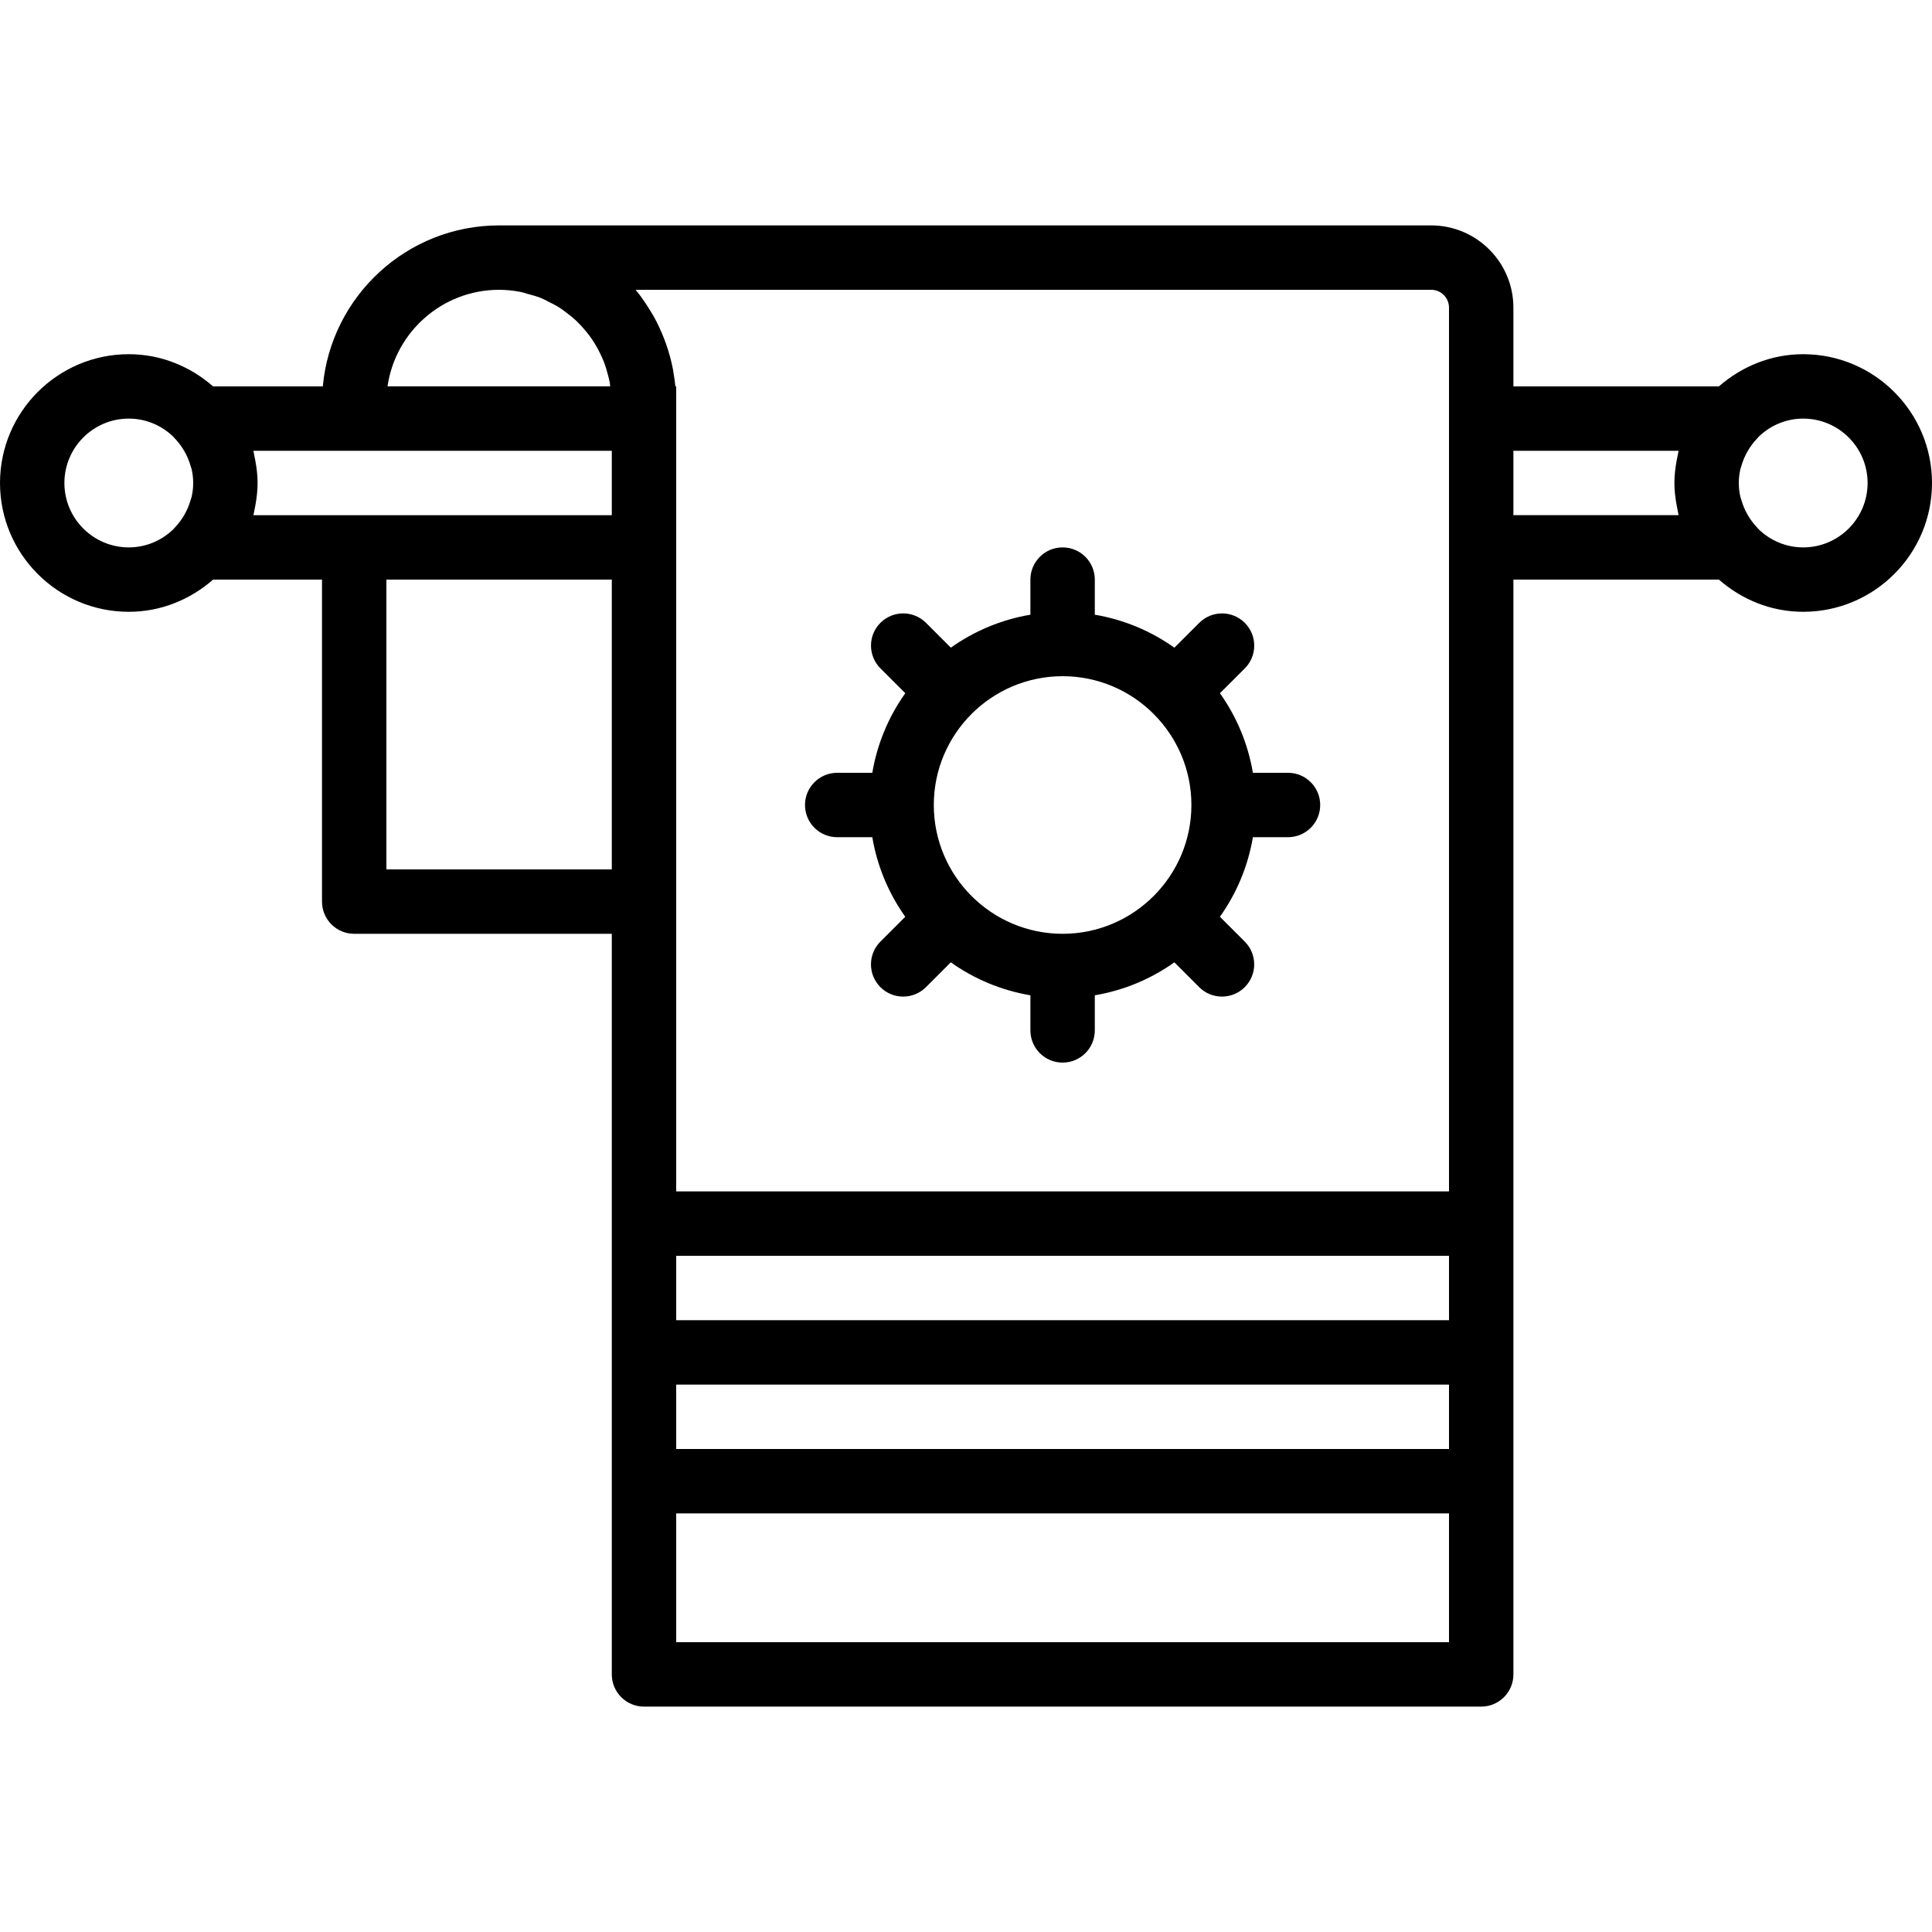
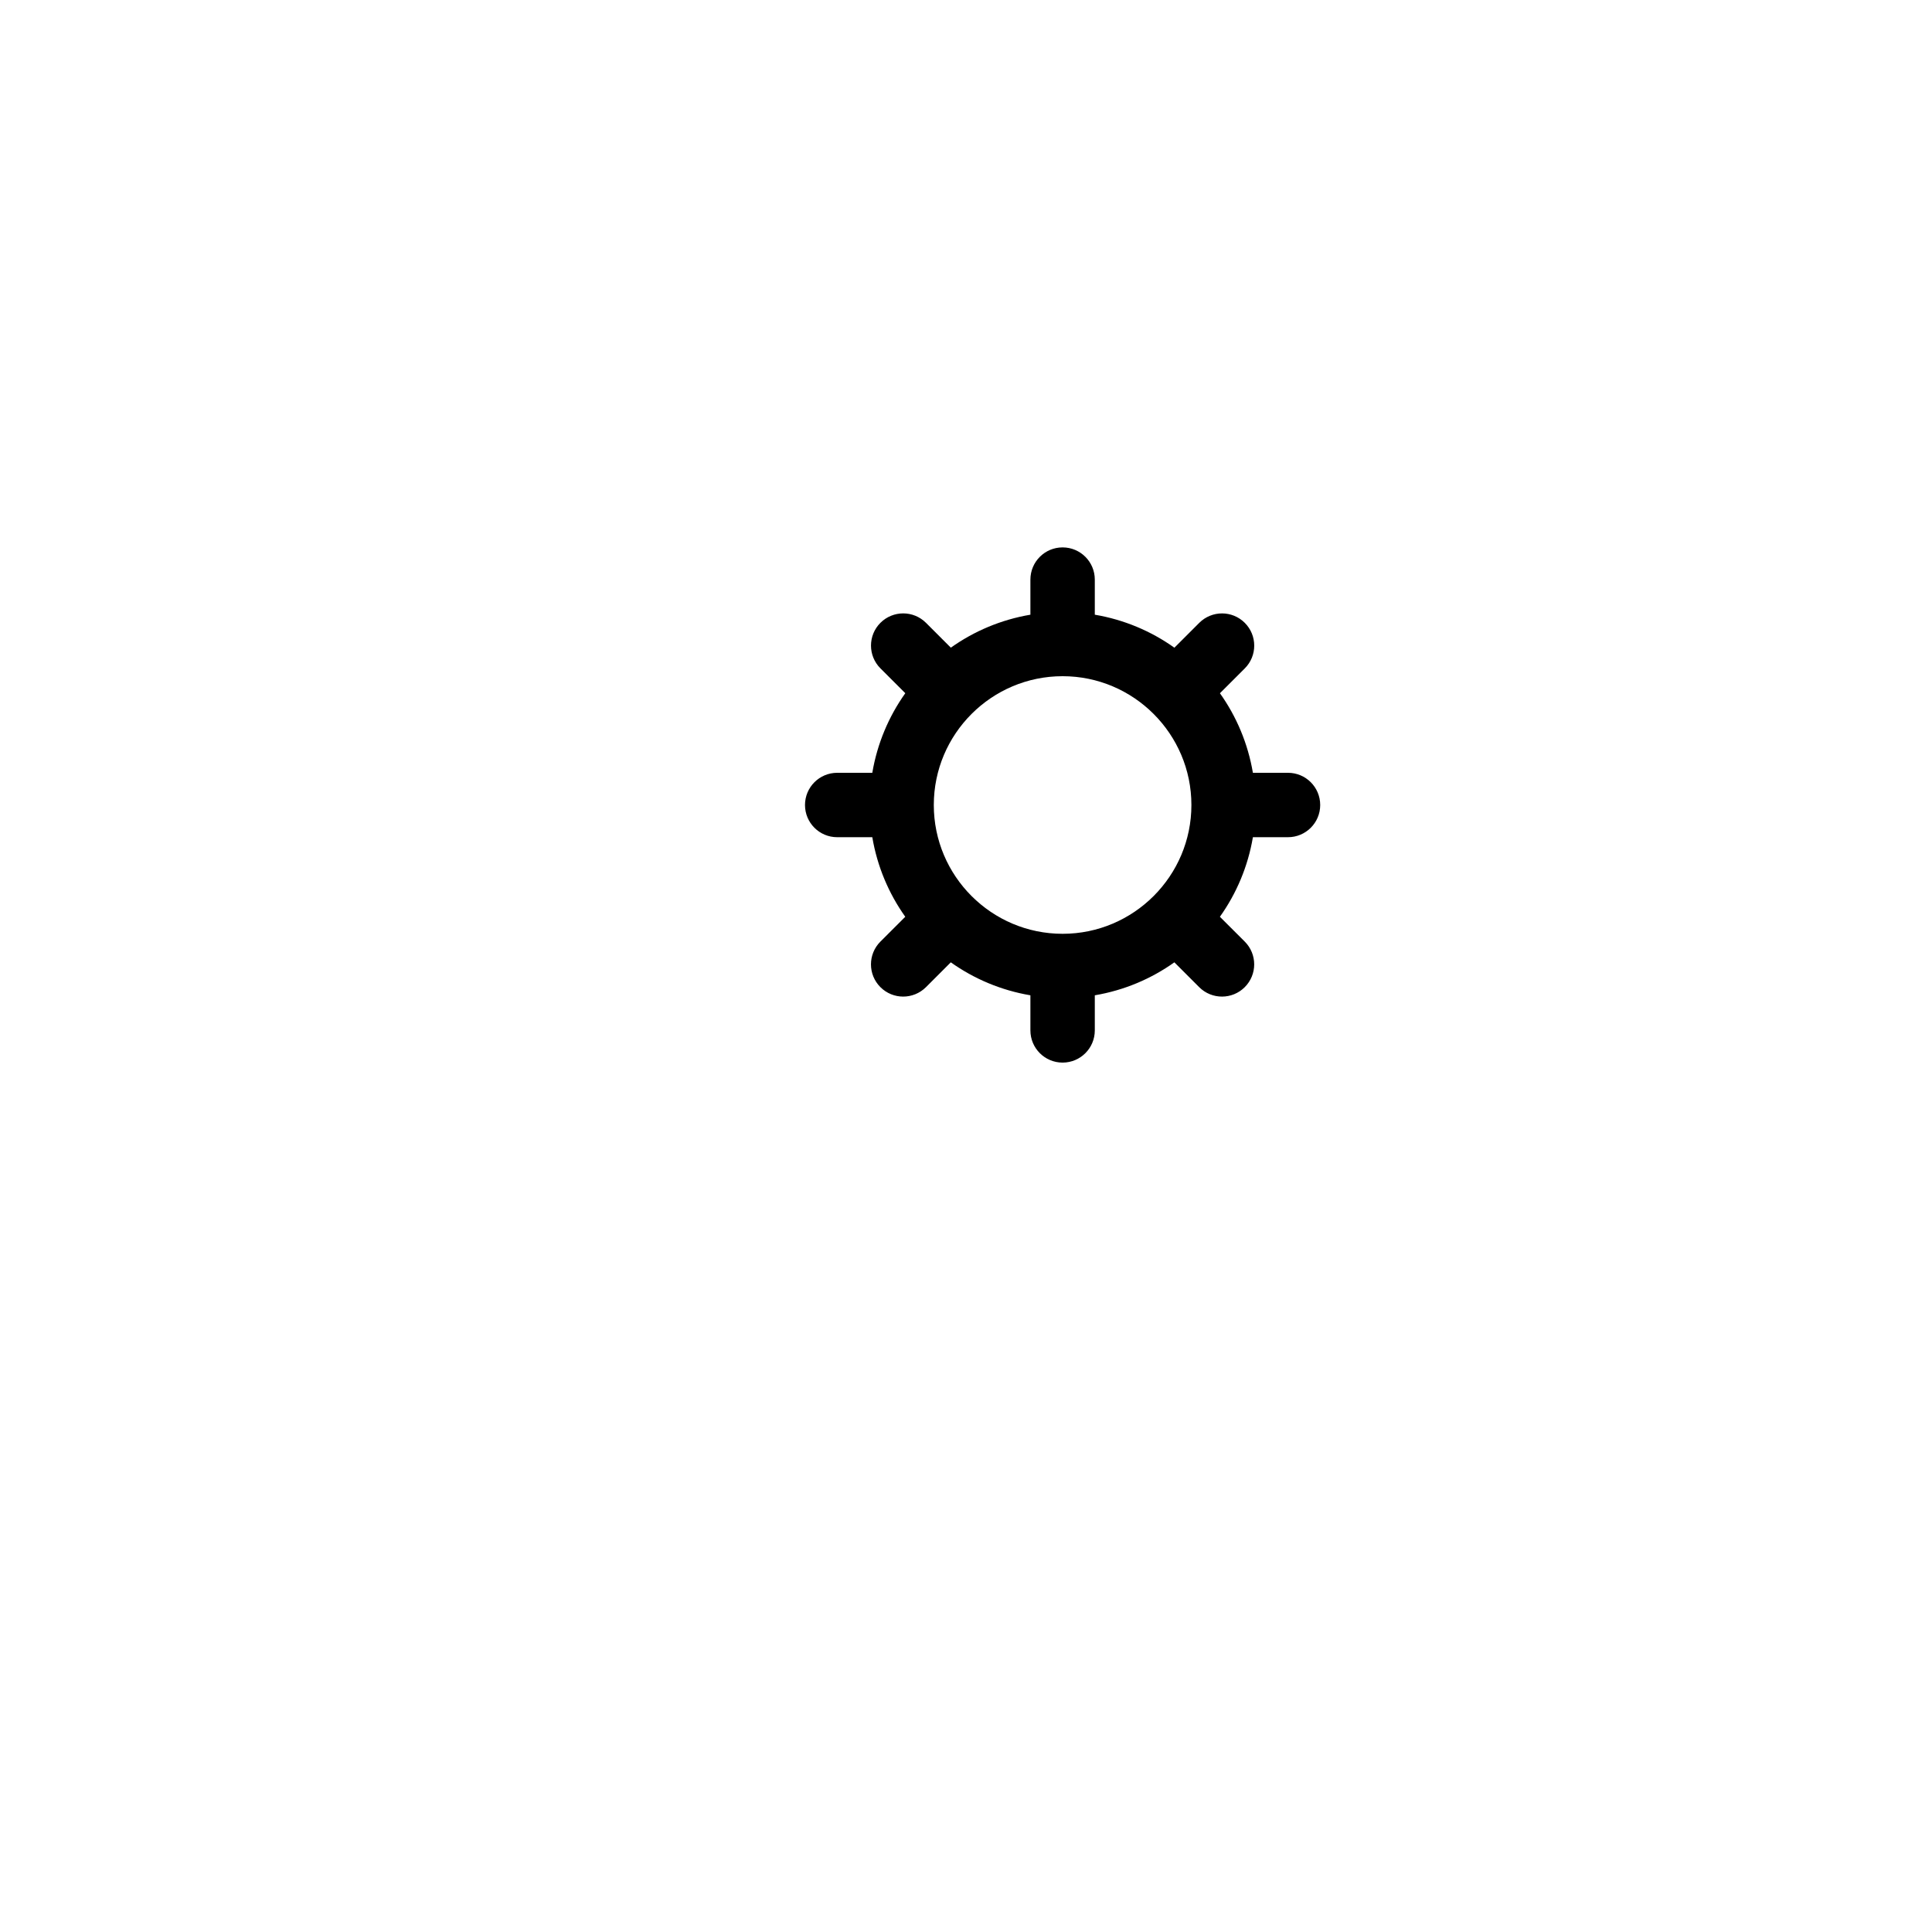
<svg xmlns="http://www.w3.org/2000/svg" version="1.1" id="Capa_1" x="0px" y="0px" viewBox="0 0 60 60" style="enable-background:new 0 0 60 60;" xml:space="preserve">
  <g>
    <g>
      <path d="M40,24h-1.09c-0.154-0.909-0.51-1.749-1.024-2.471l0.772-0.771c0.391-0.391,0.391-1.024,0-1.415s-1.023-0.39-1.414,0    l-0.772,0.772C35.749,19.6,34.909,19.244,34,19.09V18c0-0.552-0.447-1-1-1s-1,0.448-1,1v1.09c-0.909,0.154-1.749,0.51-2.471,1.024    l-0.772-0.772c-0.391-0.39-1.023-0.39-1.414,0s-0.391,1.024,0,1.415l0.772,0.771C27.6,22.251,27.244,23.091,27.09,24H26    c-0.553,0-1,0.448-1,1s0.447,1,1,1h1.09c0.154,0.909,0.51,1.749,1.024,2.471l-0.772,0.771c-0.391,0.391-0.391,1.024,0,1.415    c0.195,0.195,0.451,0.293,0.707,0.293s0.512-0.098,0.707-0.292l0.772-0.772c0.723,0.514,1.563,0.87,2.472,1.024V32    c0,0.552,0.447,1,1,1s1-0.448,1-1v-1.09c0.909-0.154,1.749-0.51,2.471-1.024l0.772,0.772c0.195,0.195,0.451,0.292,0.707,0.292    s0.512-0.098,0.707-0.293c0.391-0.391,0.391-1.024,0-1.415l-0.772-0.771C38.4,27.749,38.756,26.909,38.91,26H40    c0.553,0,1-0.448,1-1S40.553,24,40,24z M33,29c-2.206,0-4-1.794-4-4s1.794-4,4-4s4,1.794,4,4S35.206,29,33,29z" />
-       <path d="M56,11c-1.005,0-1.914,0.385-2.618,1H47V9.553C47,8.146,45.854,7,44.447,7H15.5c-2.864,0-5.221,2.201-5.475,5H6.618    C5.914,11.385,5.005,11,4,11c-2.206,0-4,1.794-4,4s1.794,4,4,4c1.005,0,1.914-0.385,2.618-1H10v10c0,0.552,0.447,1,1,1h8v23    c0,0.552,0.447,1,1,1h26c0.553,0,1-0.448,1-1V18h6.382c0.703,0.615,1.612,1,2.618,1c2.206,0,4-1.794,4-4S58.206,11,56,11z M21,43    h24v2H21V43z M21,41v-2h24v2H21z M15.5,9c0.231,0,0.457,0.025,0.675,0.068c0.073,0.014,0.142,0.041,0.214,0.06    c0.142,0.038,0.284,0.076,0.418,0.13c0.08,0.033,0.155,0.075,0.232,0.114c0.117,0.058,0.234,0.116,0.343,0.186    c0.076,0.049,0.147,0.106,0.219,0.16c0.099,0.075,0.197,0.152,0.288,0.237c0.067,0.063,0.129,0.131,0.192,0.199    c0.083,0.091,0.162,0.185,0.234,0.284c0.055,0.075,0.106,0.152,0.155,0.231c0.065,0.105,0.124,0.214,0.177,0.327    c0.04,0.084,0.079,0.168,0.112,0.255c0.046,0.119,0.082,0.243,0.115,0.368c0.023,0.089,0.048,0.176,0.064,0.267    c0.006,0.036,0.006,0.075,0.011,0.112h-6.914C12.279,10.306,13.74,9,15.5,9z M2,15c0-1.103,0.897-2,2-2    c0.535,0,1.018,0.214,1.377,0.557l0.101,0.112c0.165,0.184,0.347,0.46,0.446,0.815c0.009,0.032,0.022,0.061,0.029,0.093    C5.982,14.708,6,14.849,6,15s-0.018,0.292-0.047,0.422c-0.007,0.032-0.021,0.062-0.029,0.093c-0.099,0.356-0.28,0.632-0.446,0.815    l-0.101,0.112C5.018,16.786,4.535,17,4,17C2.897,17,2,16.103,2,15z M7.891,15.894c0.015-0.065,0.027-0.13,0.039-0.195    C7.971,15.469,8,15.236,8,15s-0.029-0.469-0.071-0.698c-0.012-0.066-0.024-0.131-0.039-0.195C7.883,14.071,7.879,14.035,7.87,14    H11h8v2h-8H7.87C7.879,15.965,7.883,15.929,7.891,15.894z M12,27v-9h7v9H12z M21,51v-4h24v4H21z M45,37H21v-9V18v-1v-4v-0.5V12    h-0.025c-0.012-0.133-0.032-0.263-0.054-0.393c-0.007-0.042-0.011-0.084-0.019-0.125c-0.052-0.275-0.126-0.541-0.217-0.8    c-0.017-0.048-0.034-0.095-0.052-0.143c-0.098-0.255-0.212-0.502-0.345-0.738c-0.02-0.036-0.042-0.069-0.063-0.104    C20.078,9.453,19.92,9.218,19.74,9l0,0h24.708C44.752,9,45,9.248,45,9.553V12v6V37z M47,16v-2h5.13    c-0.009,0.035-0.013,0.071-0.021,0.106c-0.015,0.065-0.027,0.13-0.039,0.195C52.029,14.531,52,14.764,52,15    s0.029,0.469,0.071,0.698c0.012,0.066,0.024,0.131,0.039,0.195c0.008,0.035,0.011,0.071,0.021,0.106H47V16z M56,17    c-0.535,0-1.018-0.214-1.377-0.557l-0.101-0.112c-0.165-0.184-0.347-0.46-0.446-0.815c-0.009-0.032-0.022-0.061-0.029-0.093    C54.018,15.292,54,15.151,54,15s0.018-0.292,0.047-0.422c0.007-0.032,0.021-0.062,0.029-0.093c0.099-0.356,0.28-0.632,0.446-0.815    l0.101-0.112C54.982,13.214,55.465,13,56,13c1.103,0,2,0.897,2,2S57.103,17,56,17z" />
    </g>
  </g>
  <g>
</g>
  <g>
</g>
  <g>
</g>
  <g>
</g>
  <g>
</g>
  <g>
</g>
  <g>
</g>
  <g>
</g>
  <g>
</g>
  <g>
</g>
  <g>
</g>
  <g>
</g>
  <g>
</g>
  <g>
</g>
  <g>
</g>
</svg>